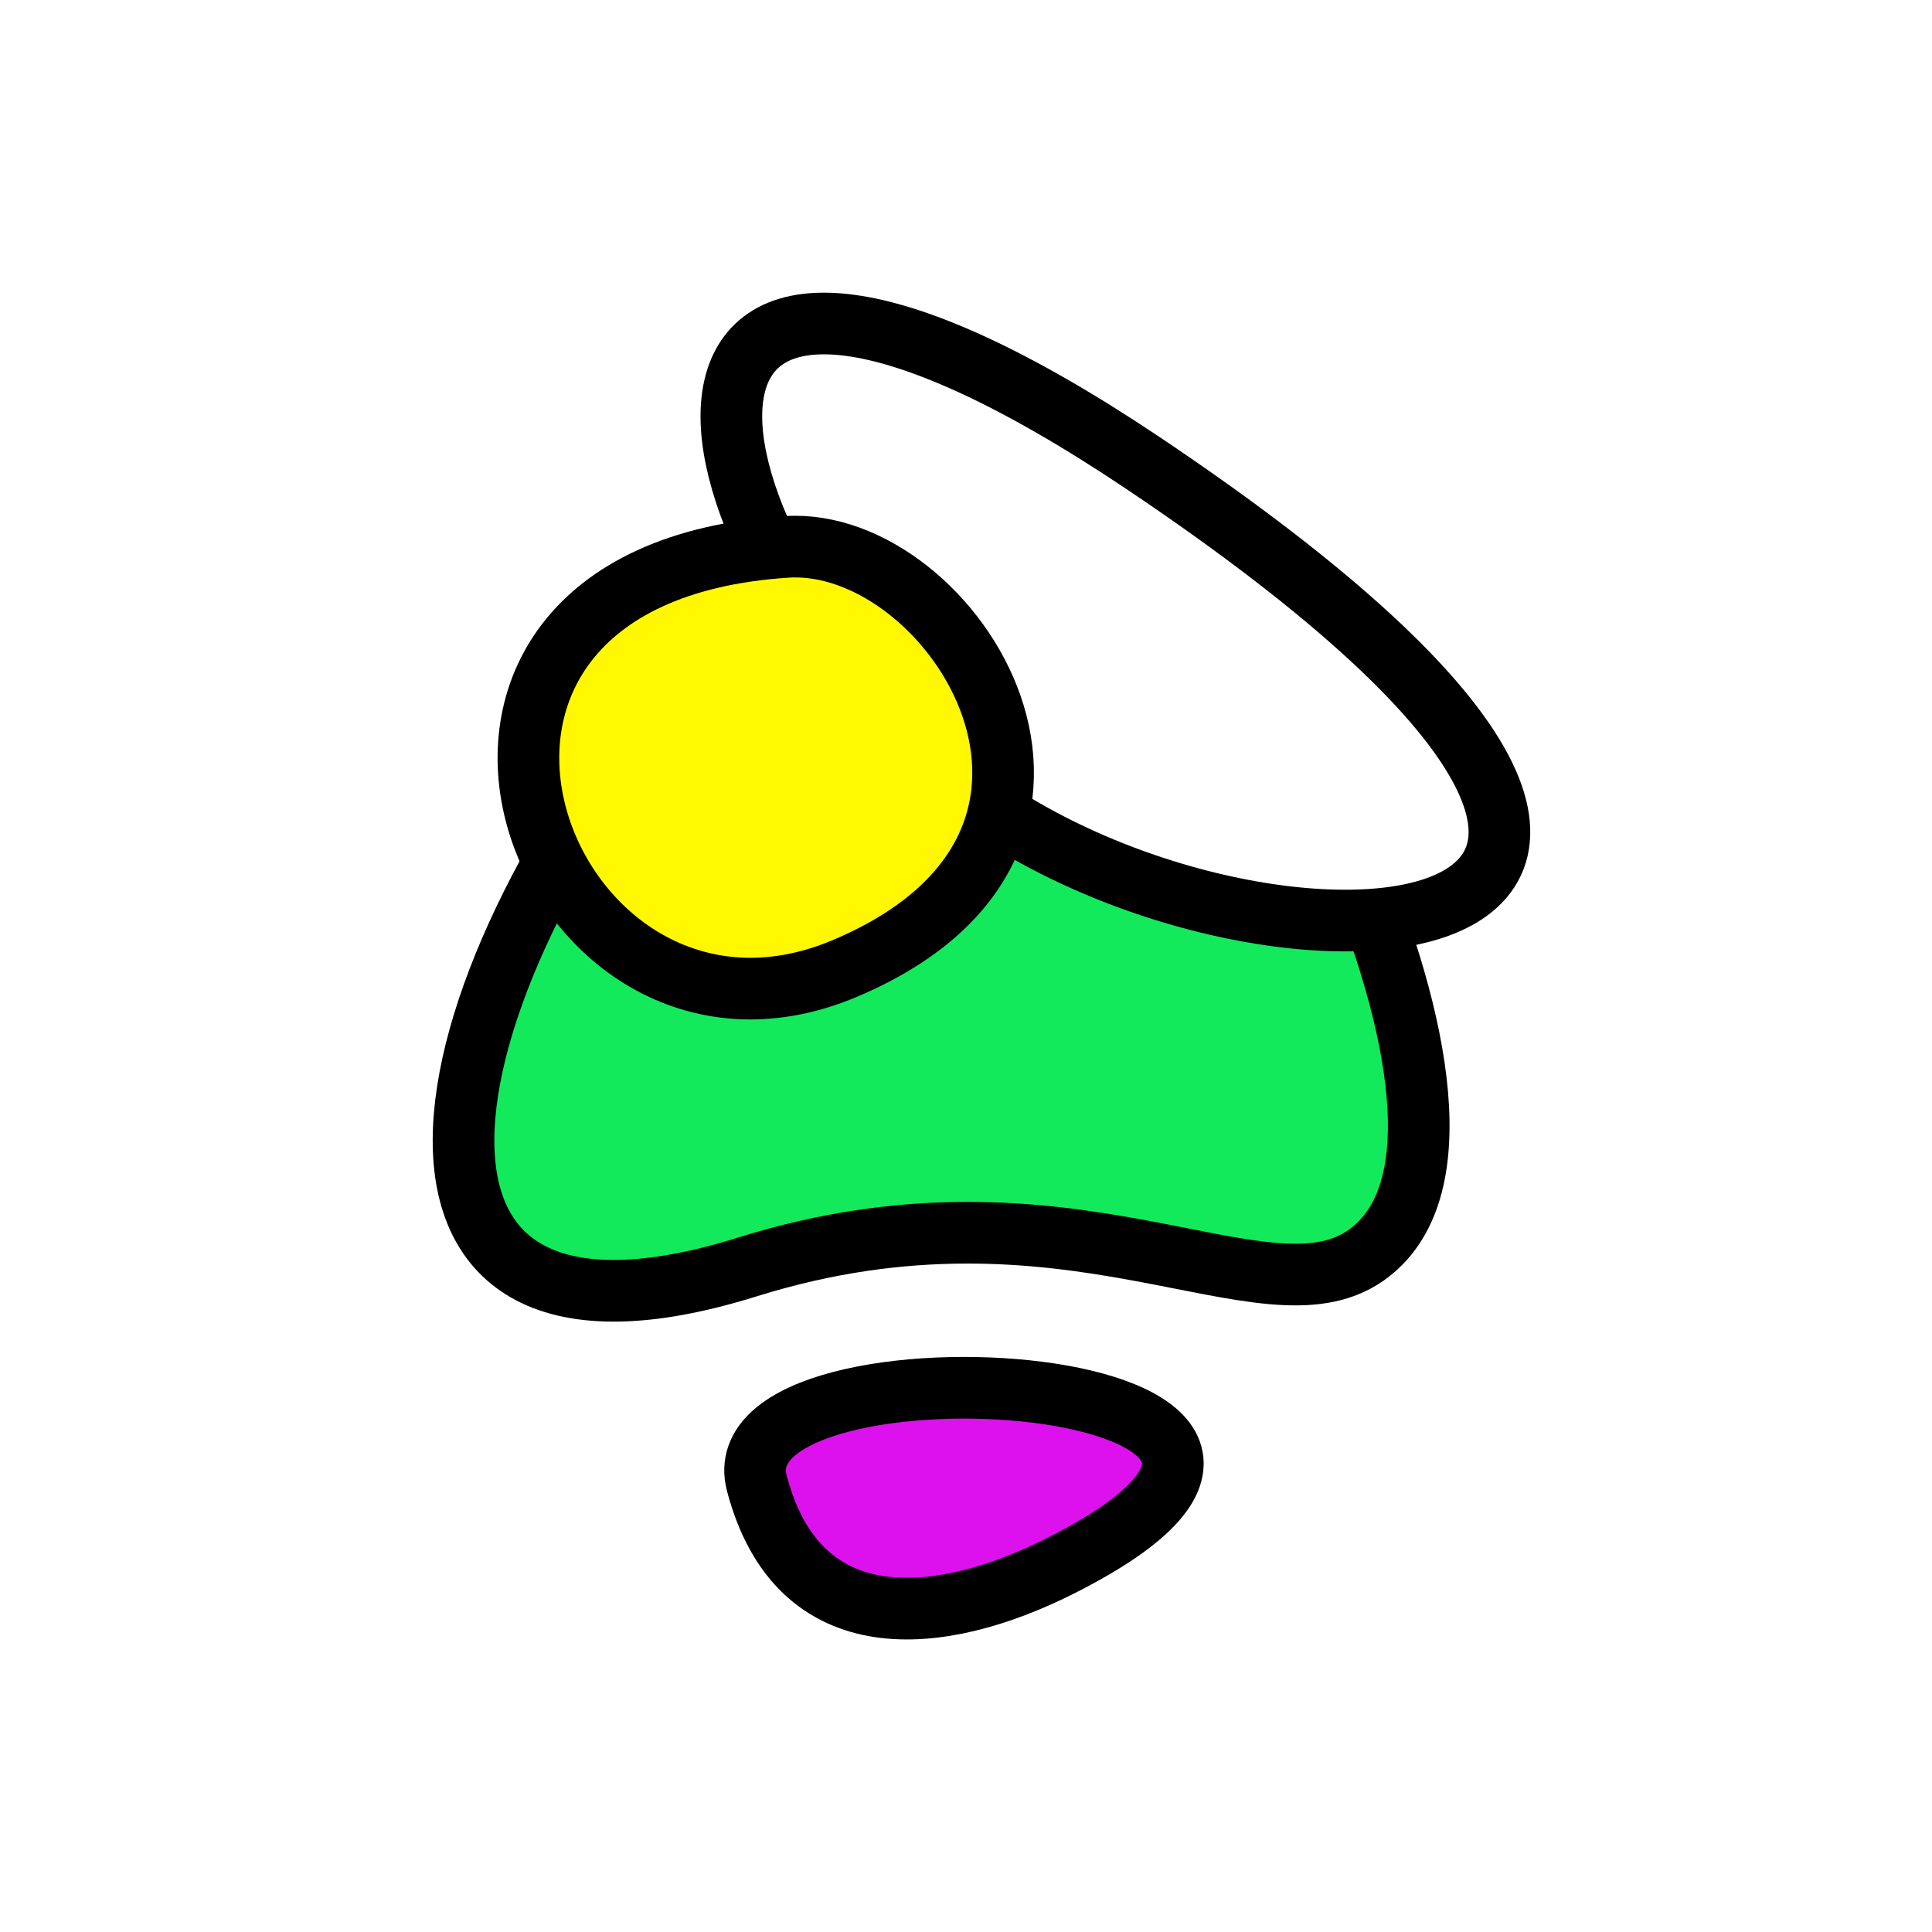
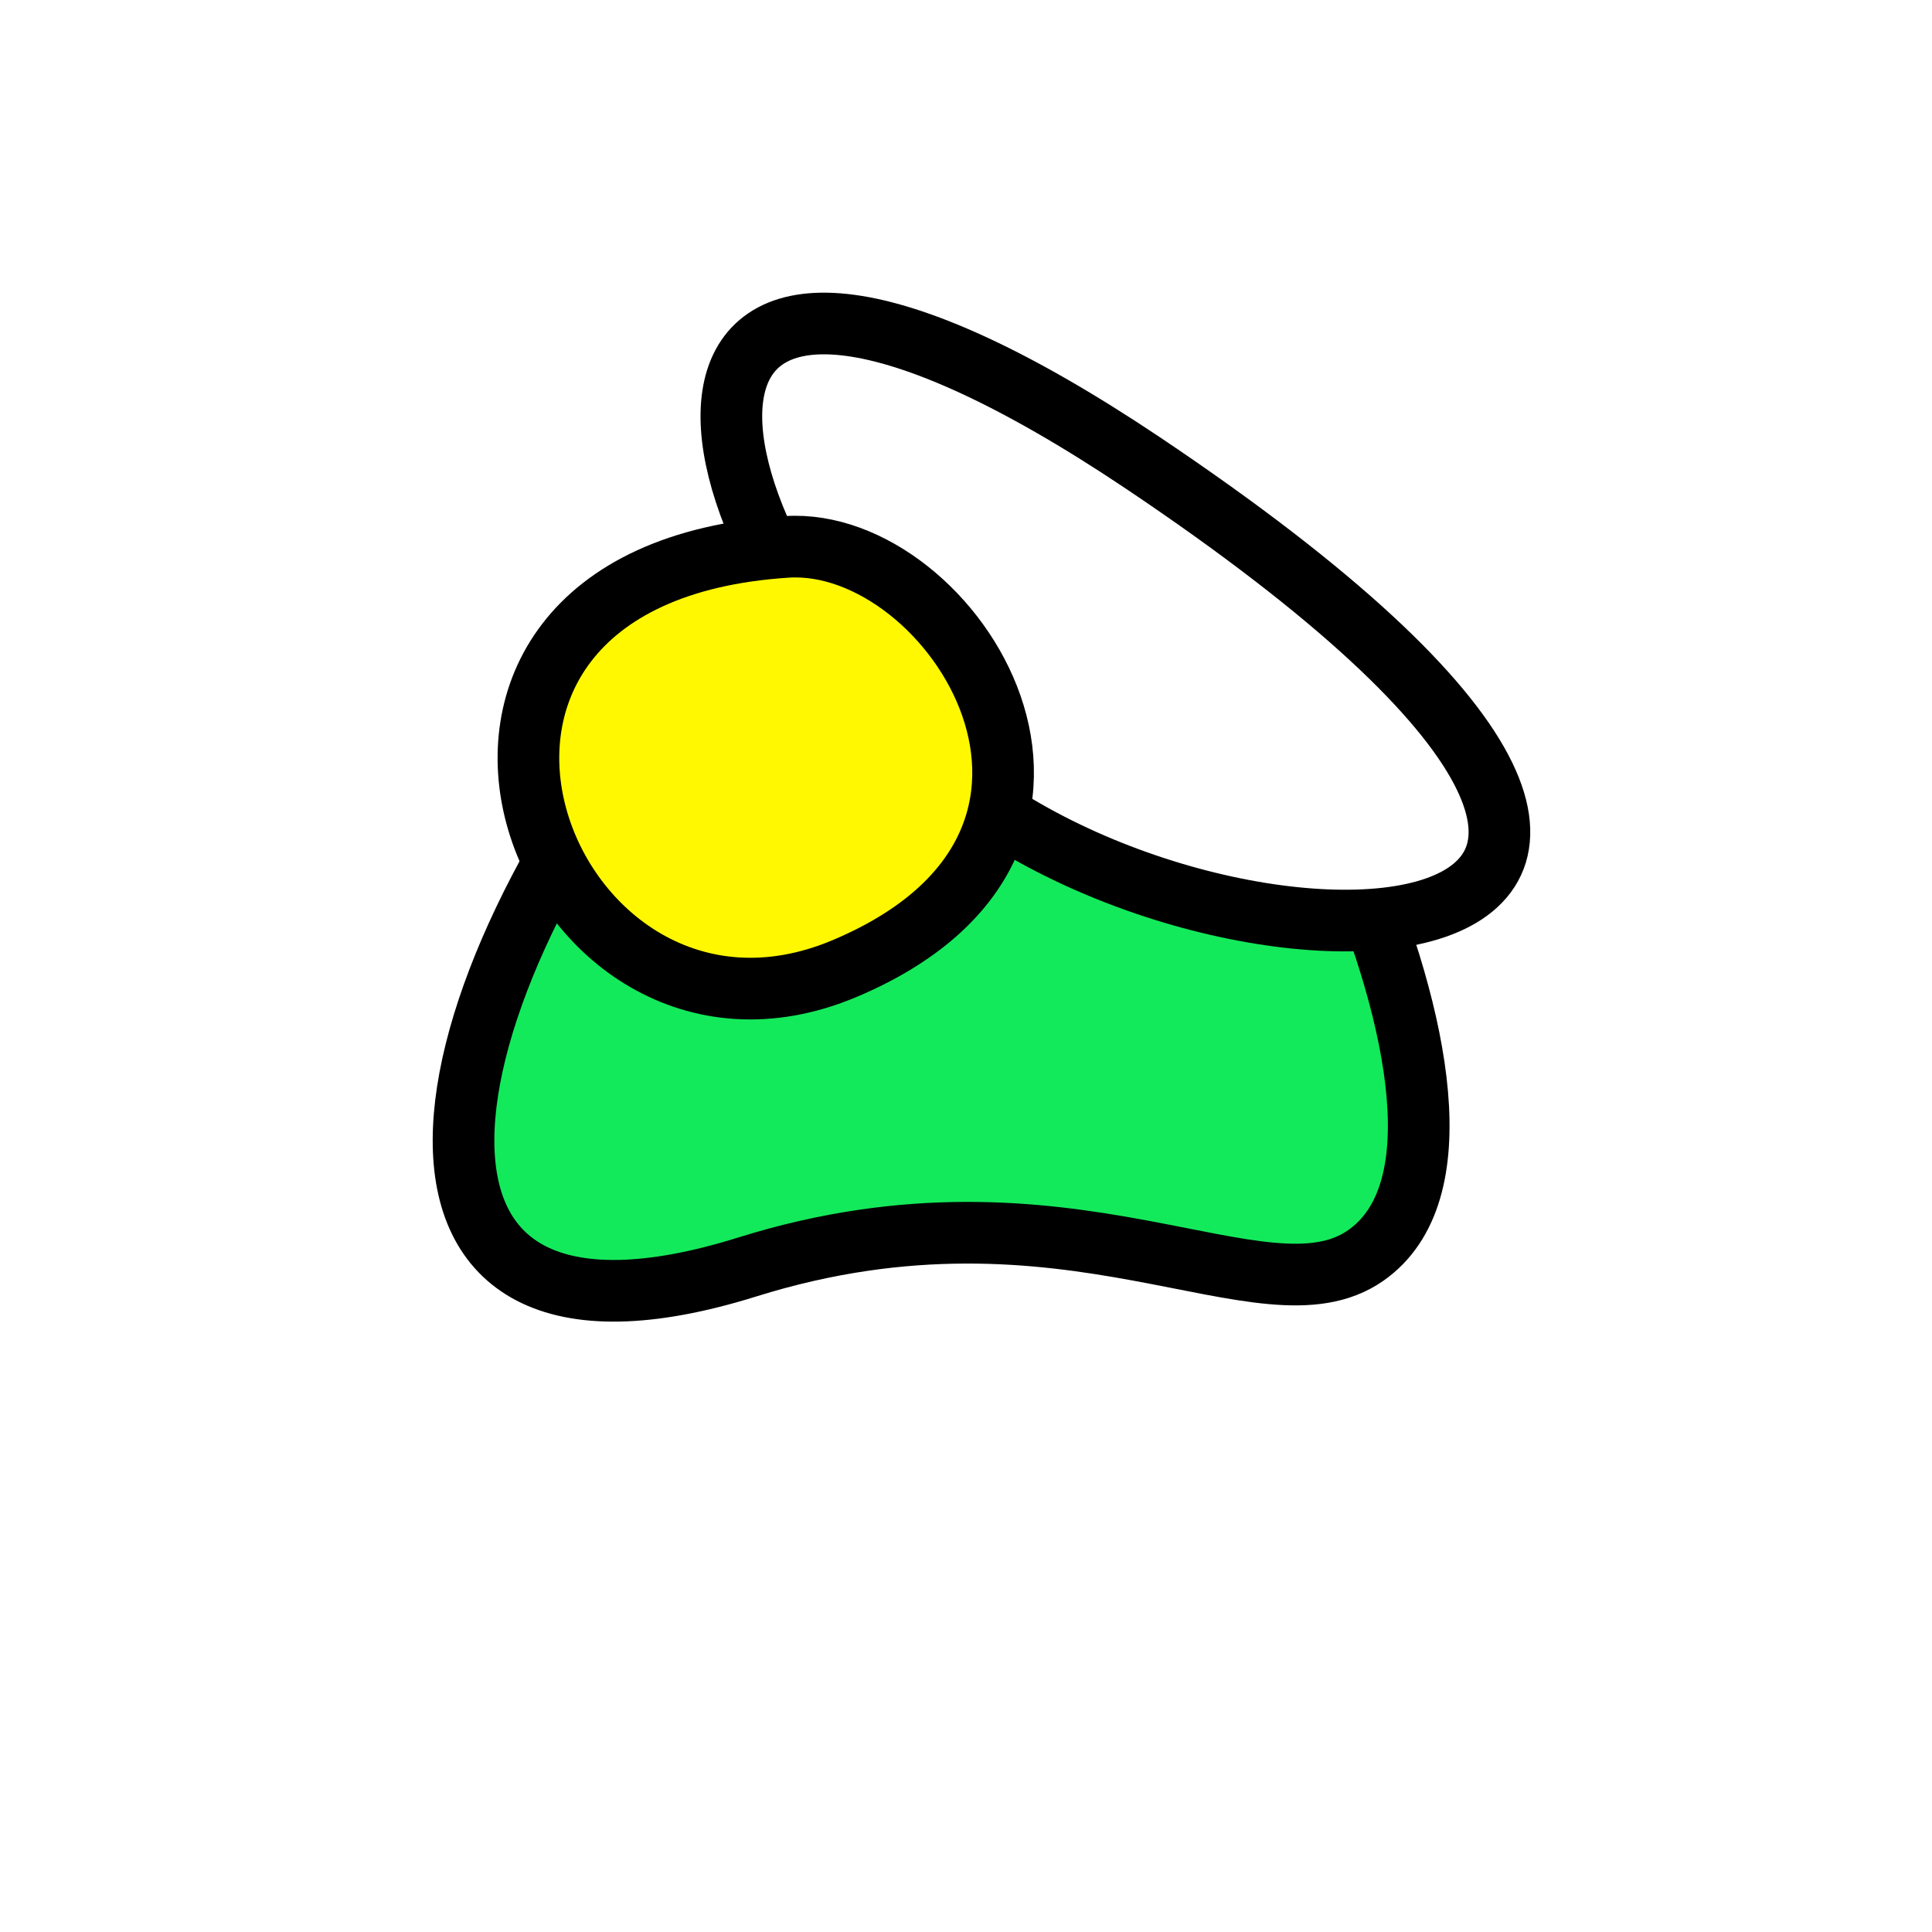
<svg xmlns="http://www.w3.org/2000/svg" width="94" height="94" viewBox="0 0 94 94" fill="none">
  <g filter="url(#filter0_i_288_3511)">
-     <path d="M94 47C94 72.957 72.957 94 47 94C21.043 94 0 72.957 0 47C0 21.043 21.043 0 47 0C72.957 0 94 21.043 94 47Z" fill="white" />
-   </g>
-   <path class="purple" d="M51.515 76.225C45.775 79.097 38.846 79.89 36.822 72.16C34.797 64.43 70.419 66.748 51.515 76.225Z" fill="#DC11ED" stroke="black" stroke-width="3" stroke-linecap="round" stroke-linejoin="round" />
+     </g>
  <path class="green" d="M33.596 32.419C40.764 23.866 48.182 20.63 54.34 24.23C59.841 27.448 75.048 55.073 66.447 61.086C61.454 64.573 52.041 56.742 36.368 61.641C16.962 67.708 19.858 48.833 33.596 32.419Z" fill="#13EA5B" stroke="black" stroke-width="3" stroke-linecap="round" stroke-linejoin="round" />
  <path d="M55.6 22.52C93.935 48.237 58.76 49.691 45.172 36.978C31.583 24.266 30.257 5.546 55.6 22.52Z" fill="white" stroke="black" stroke-width="3" stroke-linecap="round" stroke-linejoin="round" />
  <path d="M38.285 26.608C46.354 26.09 55.816 40.912 41.098 47.122C26.381 53.333 16.747 27.991 38.285 26.608Z" fill="#FFF800" stroke="black" stroke-width="3" stroke-linecap="round" stroke-linejoin="round" />
  <defs>
    <filter id="filter0_i_288_3511" x="0" y="0" width="94" height="94" filterUnits="userSpaceOnUse" color-interpolation-filters="sRGB">
      <feFlood flood-opacity="0" result="BackgroundImageFix" />
      <feBlend mode="normal" in="SourceGraphic" in2="BackgroundImageFix" result="shape" />
      <feColorMatrix in="SourceAlpha" type="matrix" values="0 0 0 0 0 0 0 0 0 0 0 0 0 0 0 0 0 0 127 0" result="hardAlpha" />
      <feOffset />
      <feGaussianBlur stdDeviation="4.5" />
      <feComposite in2="hardAlpha" operator="arithmetic" k2="-1" k3="1" />
      <feColorMatrix type="matrix" values="0 0 0 0 0 0 0 0 0 0 0 0 0 0 0 0 0 0 0.2 0" />
      <feBlend mode="normal" in2="shape" result="effect1_innerShadow_288_3511" />
    </filter>
  </defs>
</svg>